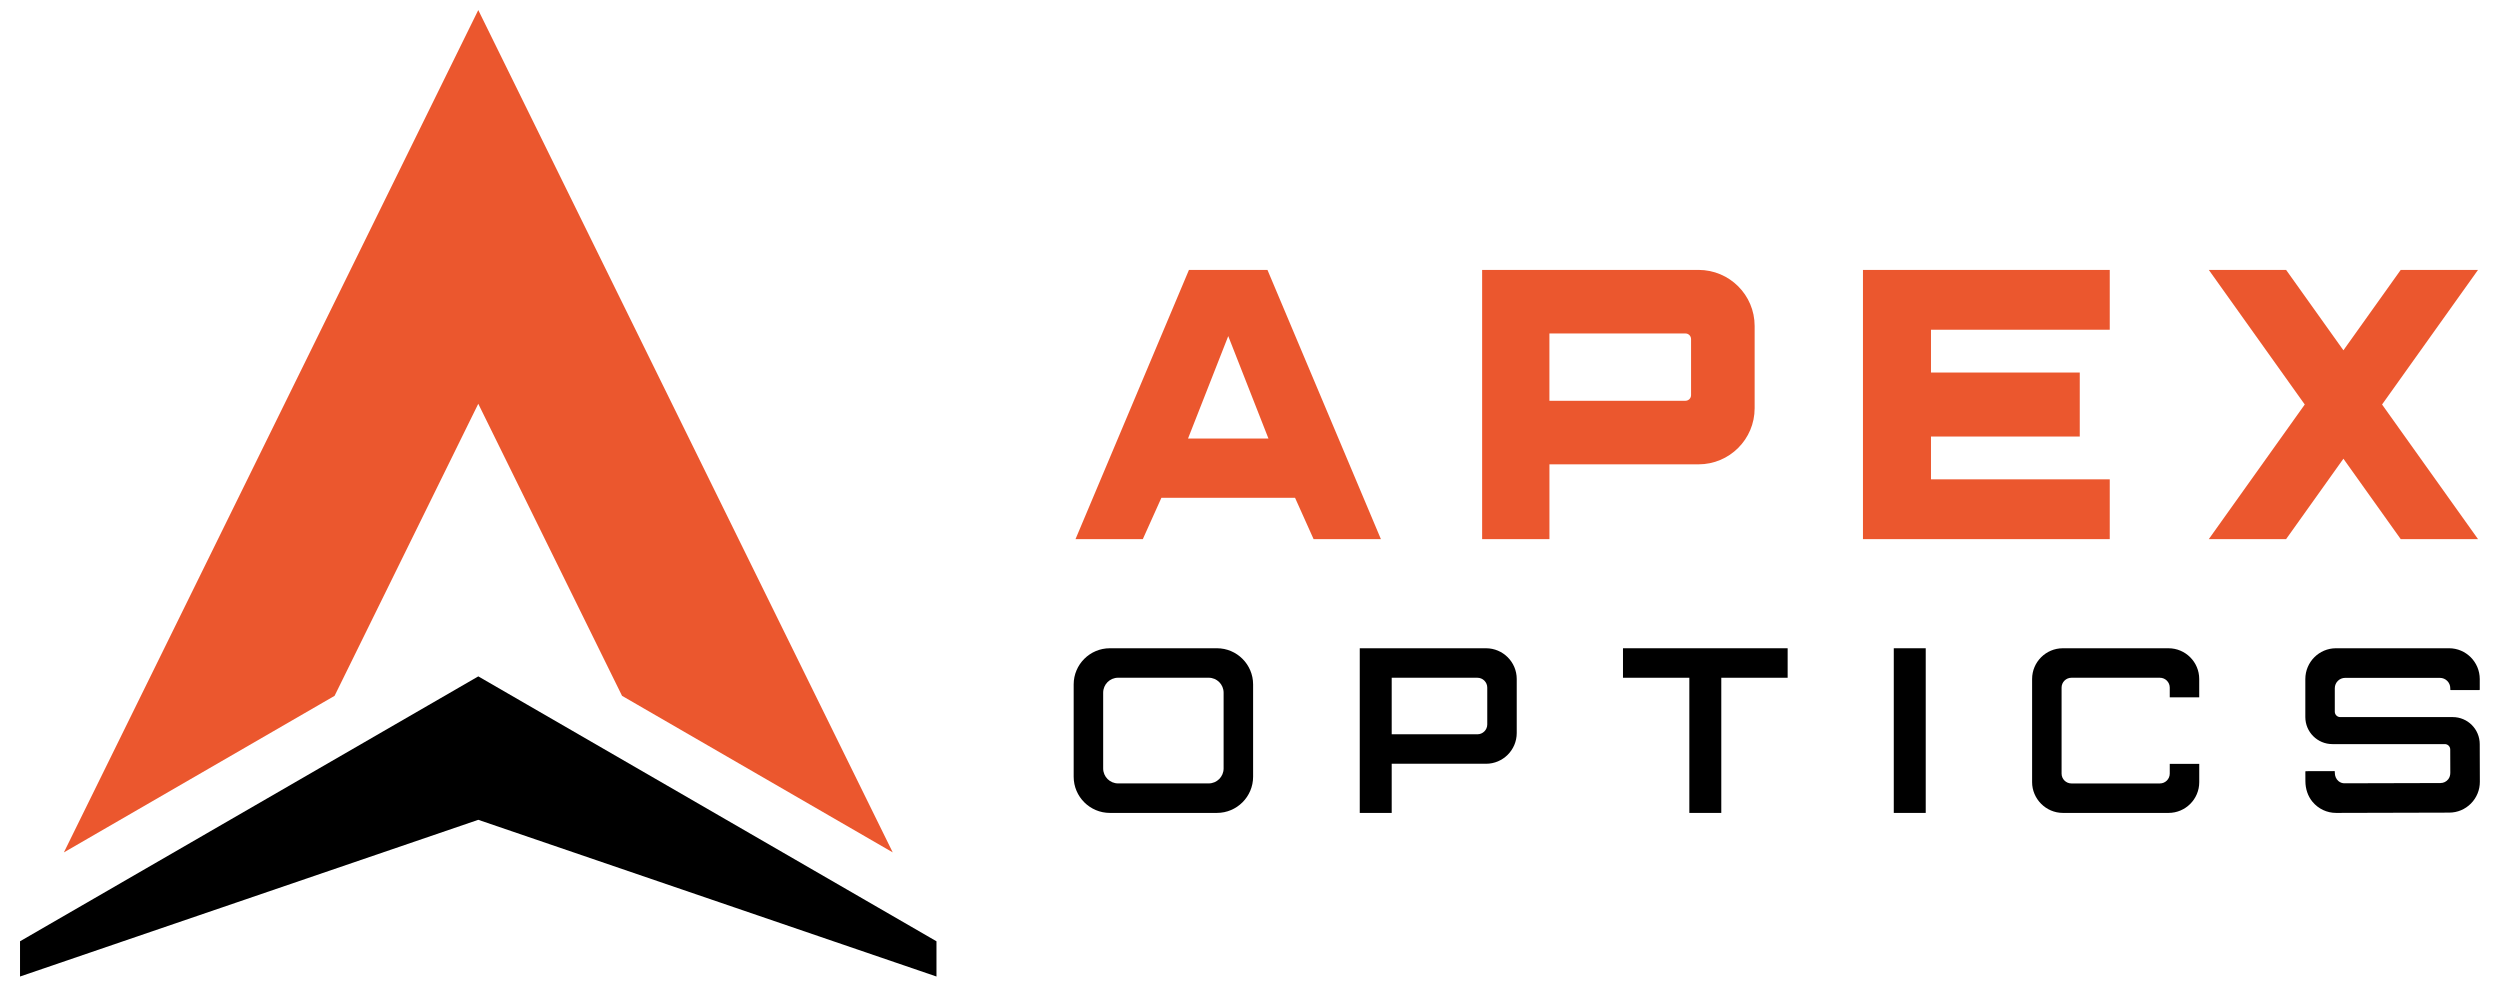
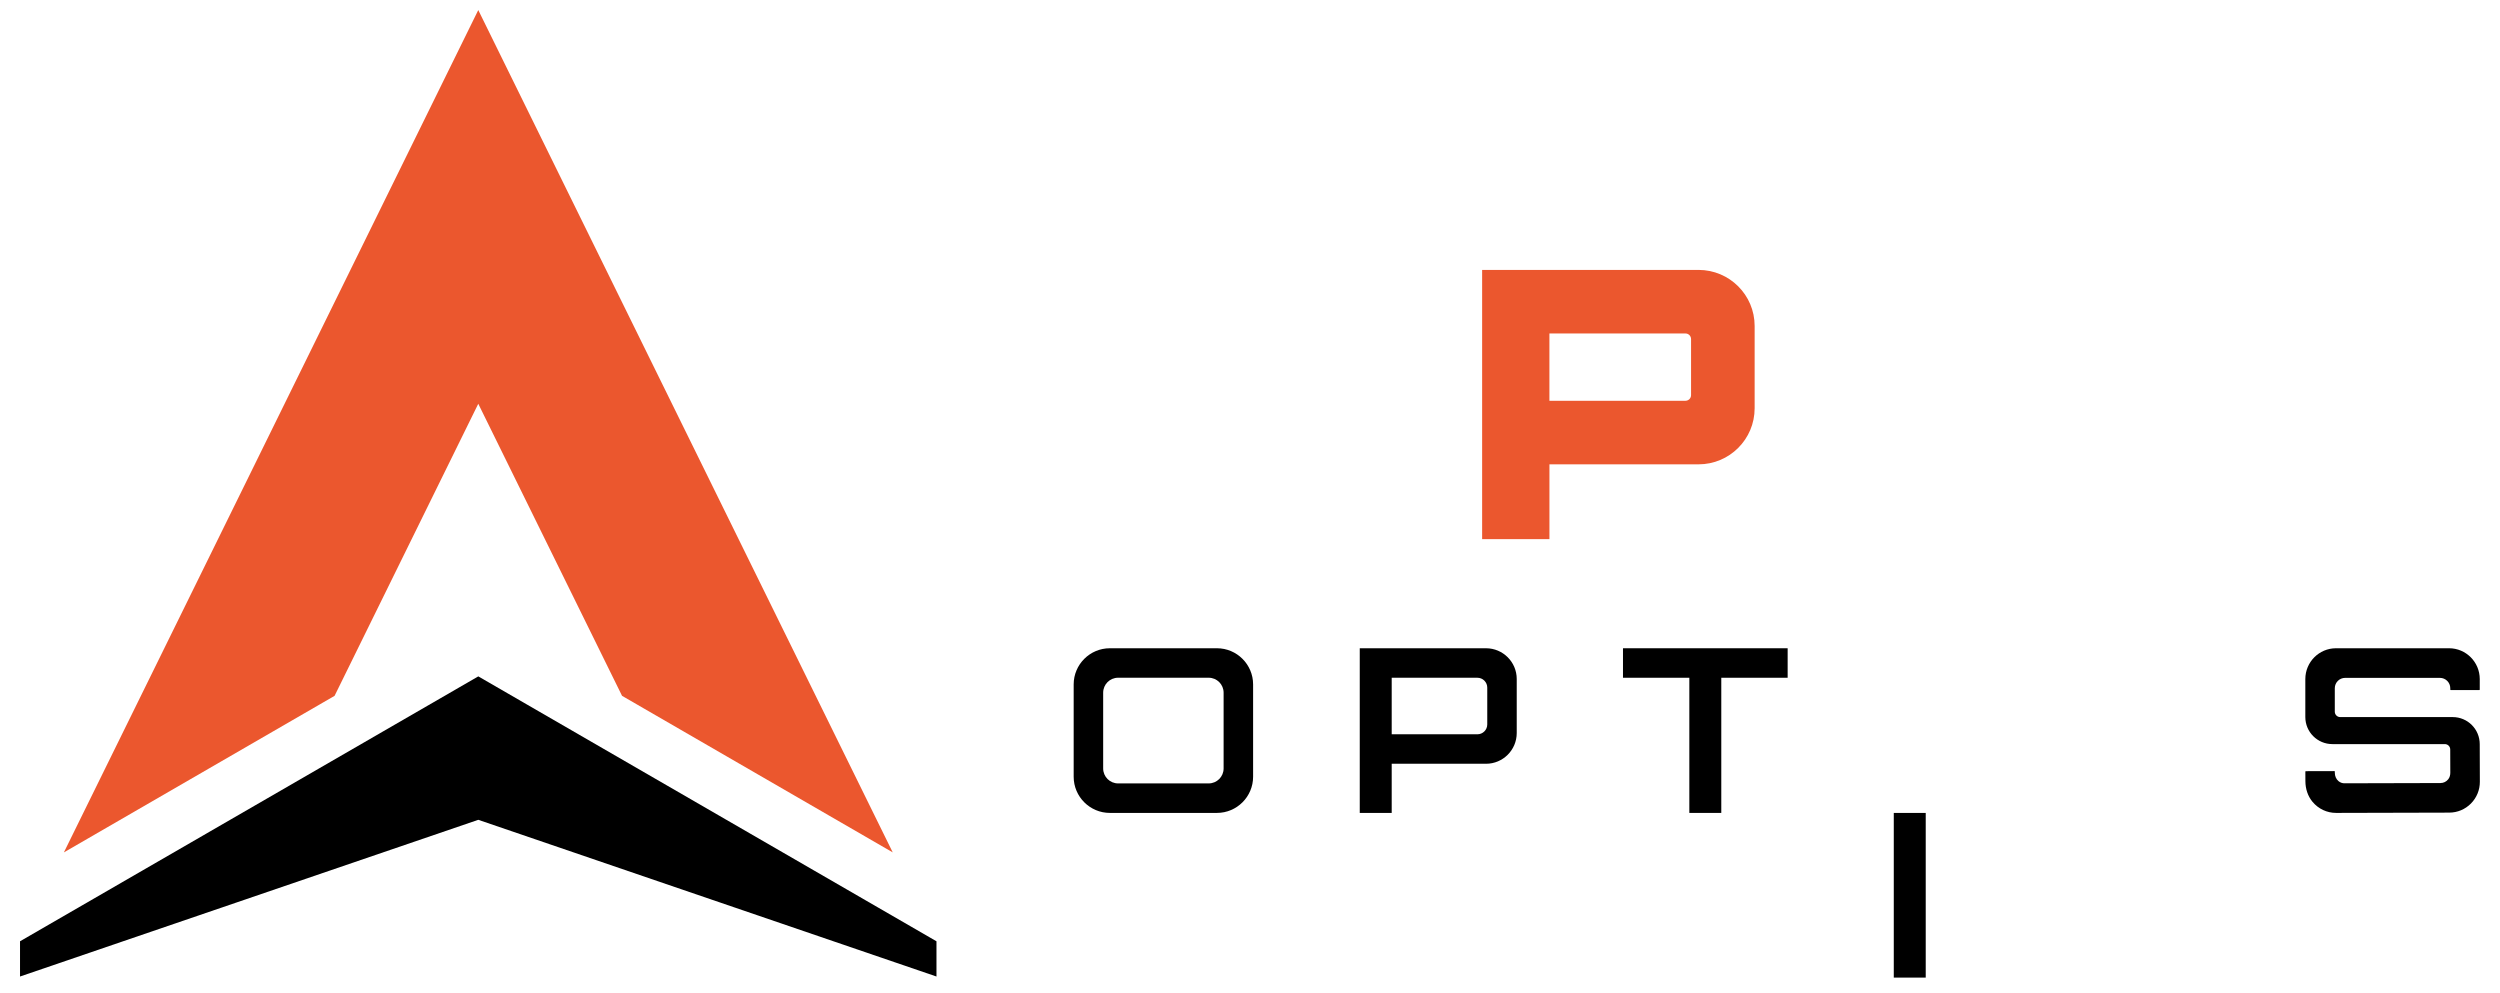
<svg xmlns="http://www.w3.org/2000/svg" version="1.1" id="Layer_1" x="0px" y="0px" viewBox="0 0 1018.77 404.74" style="enable-background:new 0 0 1018.77 404.74;" xml:space="preserve">
  <style type="text/css">
	.st0{fill:#EB572E;}
</style>
  <g>
    <g>
      <g>
-         <path class="st0" d="M527.74,202.85h-54.46l-7.57,16.85h-27.43l46.23-109.71h31.99l46.23,109.71h-27.43L527.74,202.85z      M516.9,178.7l-16.38-41.74l-16.39,41.74H516.9z" />
        <path class="st0" d="M715.03,132.84v33.52c0,12.62-10.23,22.86-22.86,22.86h-60.76v30.47h-27.43V109.99h88.19     C704.79,109.99,715.03,120.22,715.03,132.84z M689.12,138.18c0-1.26-1.02-2.29-2.29-2.29h-55.43v27.43h55.43     c1.26,0,2.29-1.02,2.29-2.29V138.18z" />
-         <path class="st0" d="M759.17,109.99h100.57v24.38h-72.85v17.43h60.63v26.09h-60.63v17.43h72.85v24.38H759.17V109.99z" />
-         <path class="st0" d="M1009.81,109.99l-39.1,54.85l39.1,54.85h-31.5l-23.35-32.76l-23.35,32.76h-31.5l39.1-54.85l-39.1-54.85h31.5     l23.35,32.76l23.35-32.76H1009.81z" />
      </g>
    </g>
    <g>
      <g>
        <path d="M510.65,278.9v37.63c0,8.12-6.61,14.74-14.74,14.74h-43.64c-8.12,0-14.74-6.61-14.74-14.74V278.9     c0-8.12,6.61-14.73,14.74-14.73h43.64C504.04,264.17,510.65,270.78,510.65,278.9z M498.63,282.27c0-3.36-2.73-6.09-6.09-6.09     h-36.9c-3.36,0-6.09,2.73-6.09,6.09v30.89c0,3.35,2.73,6.09,6.09,6.09h36.9c3.36,0,6.09-2.73,6.09-6.09V282.27z" />
        <path d="M605.56,311.24h-38.43v20.03h-13.02v-67.1h51.45c6.9,0,12.52,5.61,12.52,12.52v22.03     C618.08,305.62,612.47,311.24,605.56,311.24z M606.07,295.22v-15.02c0-2.21-1.8-4.01-4.01-4.01h-34.93v23.04h34.93     C604.27,299.22,606.07,297.43,606.07,295.22z" />
        <path d="M728.48,276.19h-27.04v55.08h-13.02v-55.08h-27.04v-12.02h67.1V276.19z" />
-         <path d="M771.73,331.27v-67.1h13.02v67.1H771.73z" />
-         <path d="M896.21,284.16h-12.02v-3.96c0-2.21-1.8-4.01-4.01-4.01h-36.06c-2.21,0-4.01,1.8-4.01,4.01v35.05     c0,2.21,1.8,4.01,4.01,4.01h36.06c2.21,0,4.01-1.8,4.01-4.01v-3.97h12.02v7.47c0,6.9-5.61,12.52-12.52,12.52h-43.02     c-6.99,0-12.57-5.78-12.57-12.52v-42.06c0-6.9,5.62-12.52,12.52-12.52h43.06c6.9,0,12.52,5.61,12.52,12.52V284.16z" />
+         <path d="M771.73,331.27h13.02v67.1H771.73z" />
        <path d="M1010.56,318.55c0.01,3.36-1.28,6.52-3.64,8.9c-2.36,2.38-5.49,3.69-8.83,3.7l-46.06,0.12c-0.01,0-0.03,0-0.04,0     c-3.72,0-7.19-1.62-9.62-4.52c-1.94-2.33-2.89-5.33-2.9-8.37l-0.02-3.91c0-0.12,0.09-0.21,0.21-0.21l11.59-0.03     c0.12,0,0.21,0.09,0.21,0.21l0,0.51c0.01,1.3,0.52,2.58,1.54,3.4c0.7,0.56,1.56,0.89,2.48,0.85l39.05-0.1     c1.24,0,2.4-0.57,3.17-1.57c0.57-0.74,0.82-1.68,0.82-2.61l-0.03-9.5c0-1.21-0.98-2.19-2.2-2.19h-45.83     c-6.08,0-11.02-4.93-11.02-11.02l0-15.48c0-6.93,5.61-12.56,12.51-12.56h46.06c6.9,0,12.51,5.63,12.51,12.56v4.28     c0,0.11-0.09,0.21-0.21,0.21h-11.59c-0.12,0-0.21-0.09-0.21-0.21v-0.55c0-2.33-1.89-4.22-4.23-4.22h-38.61     c-2.33,0-4.22,1.89-4.22,4.22v9.56c0,1.21,0.98,2.2,2.19,2.2h45.86c6.08,0,11.01,4.93,11.01,11.02L1010.56,318.55z" />
      </g>
    </g>
  </g>
  <g>
    <polygon class="st0" points="136.34,283.56 194.9,164.54 253.49,283.56 363.8,347.36 194.9,4.1 26.03,347.36  " />
    <polygon points="381.62,383.58 381.62,397.94 194.91,334.08 8.16,397.94 8.16,383.58 194.91,275.63  " />
  </g>
</svg>